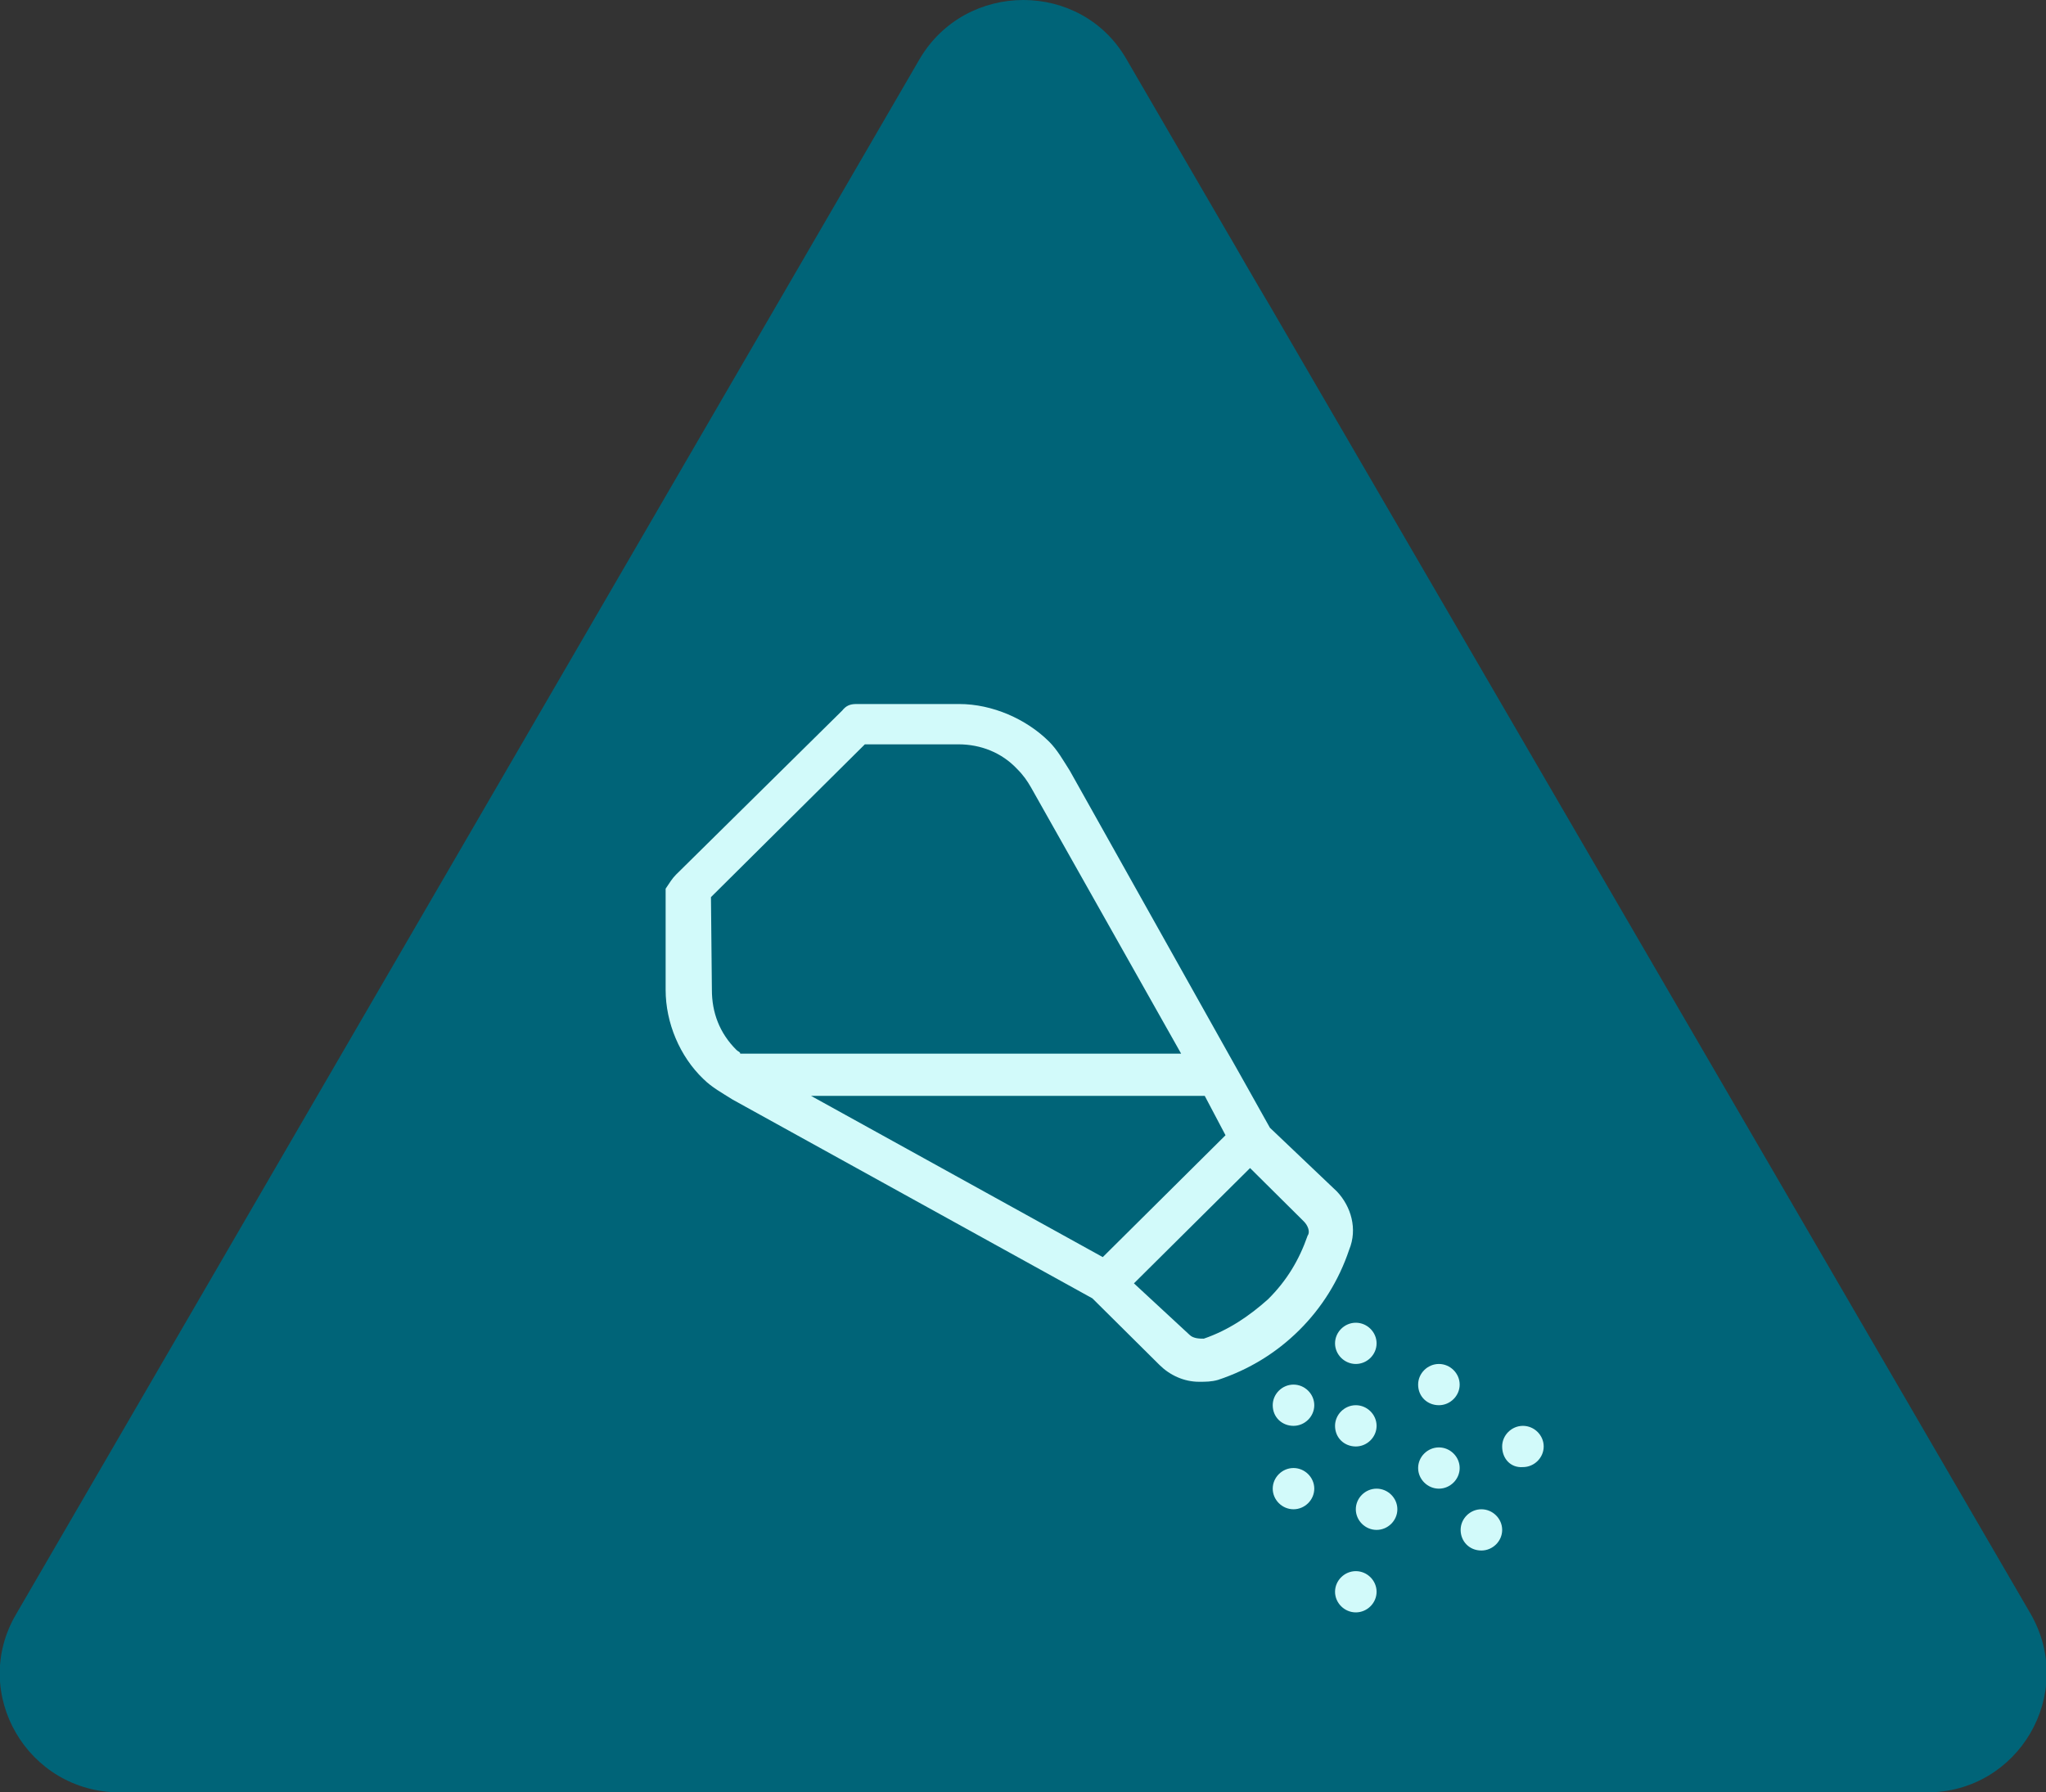
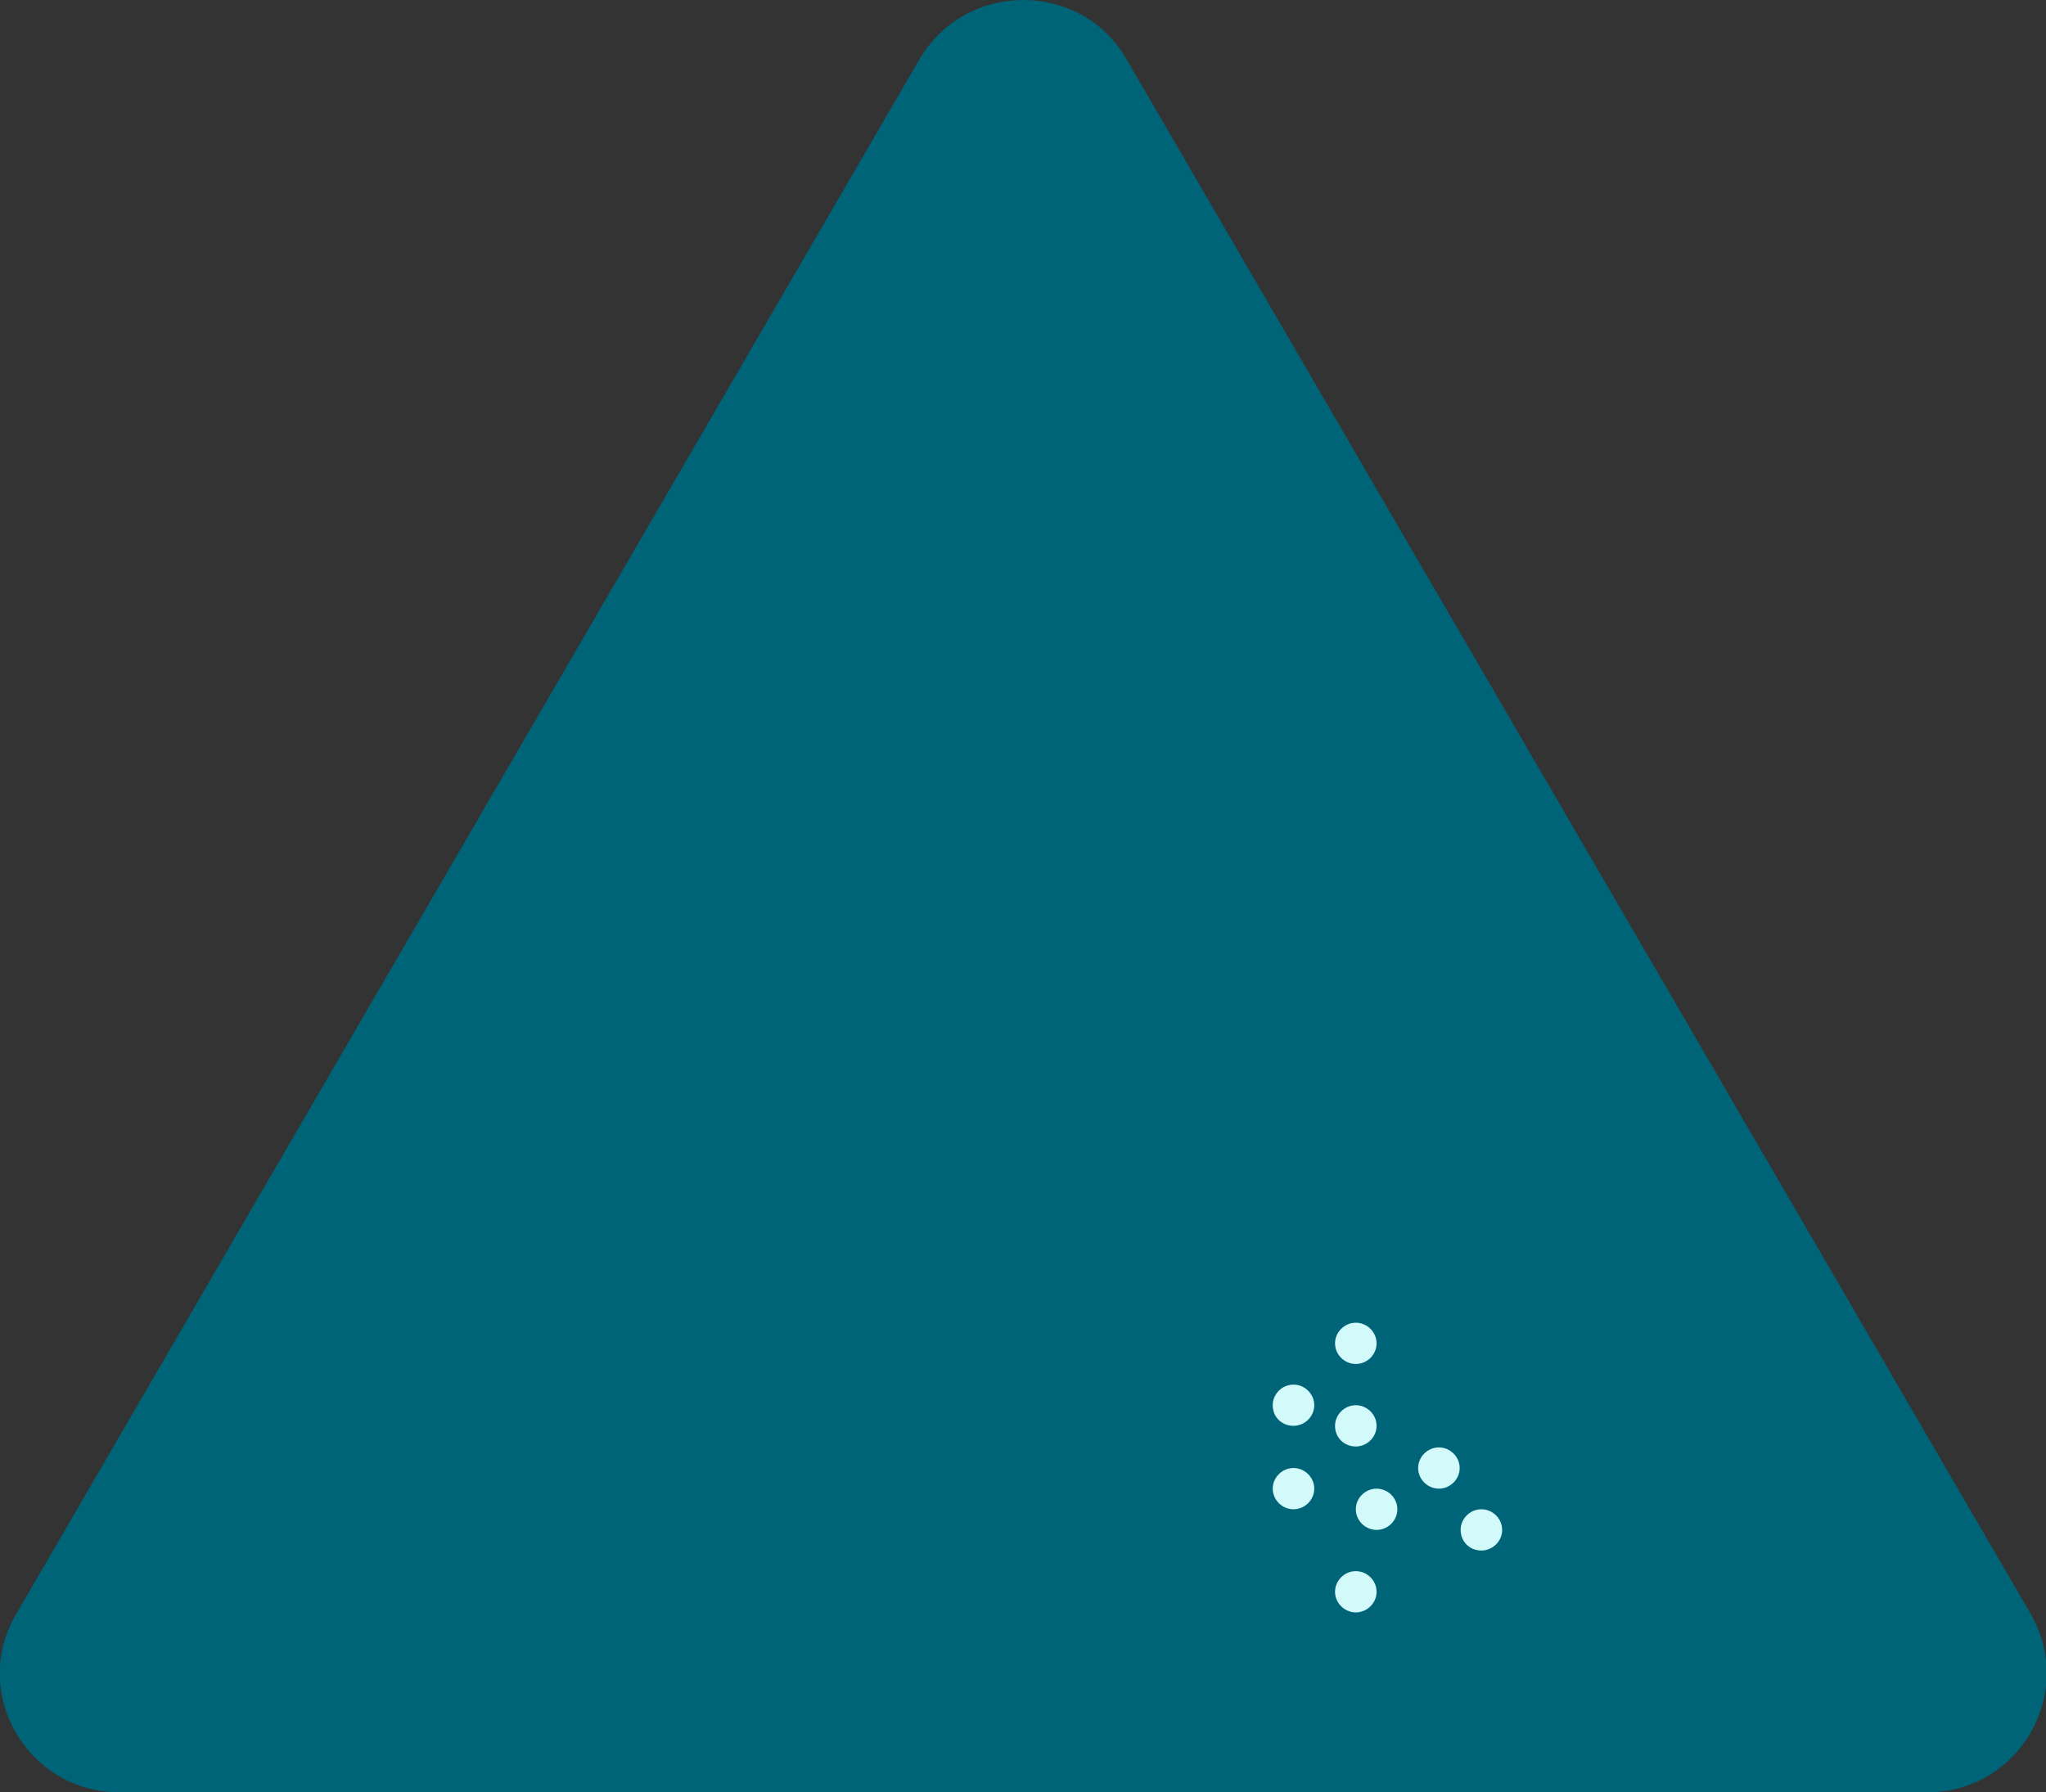
<svg xmlns="http://www.w3.org/2000/svg" width="105" height="92" viewBox="0 0 105 92" fill="none">
  <rect x="0" y="0" width="105" height="92" fill="#333333" stroke="none" />
  <g clip-path="url(#clip0_608_2138)">
    <path d="M47.194 3.031L0.824 82.858C-1.551 86.9 1.405 92 6.154 92H98.895C103.595 92 106.551 86.948 104.225 82.858L57.806 3.031C55.48 -1.01 49.569 -1.01 47.194 3.031Z" fill="#006478" />
-     <path d="M72.778 71.069C72.778 70.491 73.262 70.01 73.844 70.01C74.425 70.01 74.91 70.491 74.91 71.069C74.91 71.646 74.425 72.127 73.844 72.127C73.262 72.127 72.778 71.694 72.778 71.069Z" fill="#D2FAFA" />
    <path d="M72.778 75.351C72.778 74.774 73.262 74.293 73.844 74.293C74.425 74.293 74.91 74.774 74.91 75.351C74.91 75.928 74.425 76.41 73.844 76.41C73.262 76.41 72.778 75.928 72.778 75.351Z" fill="#D2FAFA" />
    <path d="M68.514 73.186C68.514 72.609 68.999 72.127 69.58 72.127C70.162 72.127 70.646 72.609 70.646 73.186C70.646 73.763 70.162 74.245 69.58 74.245C68.999 74.245 68.514 73.811 68.514 73.186Z" fill="#D2FAFA" />
    <path d="M65.316 72.127C65.316 71.55 65.8 71.069 66.382 71.069C66.963 71.069 67.448 71.55 67.448 72.127C67.448 72.705 66.963 73.186 66.382 73.186C65.8 73.186 65.316 72.753 65.316 72.127Z" fill="#D2FAFA" />
    <path d="M68.514 68.952C68.514 68.374 68.999 67.893 69.58 67.893C70.162 67.893 70.646 68.374 70.646 68.952C70.646 69.529 70.162 70.01 69.58 70.01C68.999 70.01 68.514 69.529 68.514 68.952Z" fill="#D2FAFA" />
    <path d="M65.316 76.41C65.316 75.832 65.8 75.351 66.382 75.351C66.963 75.351 67.448 75.832 67.448 76.41C67.448 76.987 66.963 77.468 66.382 77.468C65.8 77.468 65.316 76.987 65.316 76.41Z" fill="#D2FAFA" />
    <path d="M69.58 77.468C69.58 76.891 70.065 76.41 70.646 76.41C71.228 76.41 71.712 76.891 71.712 77.468C71.712 78.046 71.228 78.527 70.646 78.527C70.065 78.527 69.58 78.046 69.58 77.468Z" fill="#D2FAFA" />
-     <path d="M77.09 74.245C77.09 73.667 77.575 73.186 78.156 73.186C78.738 73.186 79.222 73.667 79.222 74.245C79.222 74.822 78.738 75.303 78.156 75.303C77.526 75.351 77.09 74.87 77.09 74.245Z" fill="#D2FAFA" />
    <path d="M68.514 81.703C68.514 81.125 68.999 80.644 69.58 80.644C70.162 80.644 70.646 81.125 70.646 81.703C70.646 82.28 70.162 82.761 69.58 82.761C68.999 82.761 68.514 82.28 68.514 81.703Z" fill="#D2FAFA" />
    <path d="M74.959 78.527C74.959 77.949 75.443 77.468 76.025 77.468C76.606 77.468 77.091 77.949 77.091 78.527C77.091 79.104 76.606 79.585 76.025 79.585C75.395 79.585 74.959 79.104 74.959 78.527Z" fill="#D2FAFA" />
-     <path d="M34.693 44.893C34.499 45.086 34.354 45.326 34.16 45.615V50.812C34.16 52.496 34.887 54.228 36.098 55.383C36.534 55.816 37.067 56.104 37.6 56.441L56.061 66.642L59.502 70.058C60.035 70.588 60.761 70.924 61.537 70.924C61.876 70.924 62.167 70.924 62.506 70.828C64.105 70.299 65.51 69.433 66.673 68.278C67.836 67.123 68.708 65.728 69.241 64.14C69.677 63.081 69.338 61.926 68.611 61.157L65.171 57.885L54.898 39.552C54.559 39.023 54.269 38.493 53.833 38.06C52.67 36.906 50.925 36.136 49.229 36.136H43.948C43.609 36.136 43.415 36.232 43.221 36.473L34.693 44.893ZM62.893 58.27L56.594 64.525L41.622 56.249H61.827L62.893 58.27ZM58.193 65.872L64.153 59.954L66.915 62.696C67.109 62.889 67.254 63.226 67.109 63.418C66.673 64.669 66.043 65.728 65.074 66.69C64.105 67.556 63.039 68.278 61.779 68.711C61.585 68.711 61.246 68.711 61.052 68.519L58.193 65.872ZM36.486 46.048L44.384 38.205H49.181C50.344 38.205 51.41 38.638 52.185 39.456C52.524 39.793 52.718 40.081 52.912 40.418L60.616 54.083H37.988C37.988 53.987 37.891 53.987 37.794 53.891C36.922 53.025 36.534 51.966 36.534 50.812L36.486 46.048Z" fill="#D2FAFA" />
  </g>
  <defs>
    <clipPath id="clip0_608_2138">
      <rect width="105" height="92" fill="white" />
    </clipPath>
  </defs>
</svg>